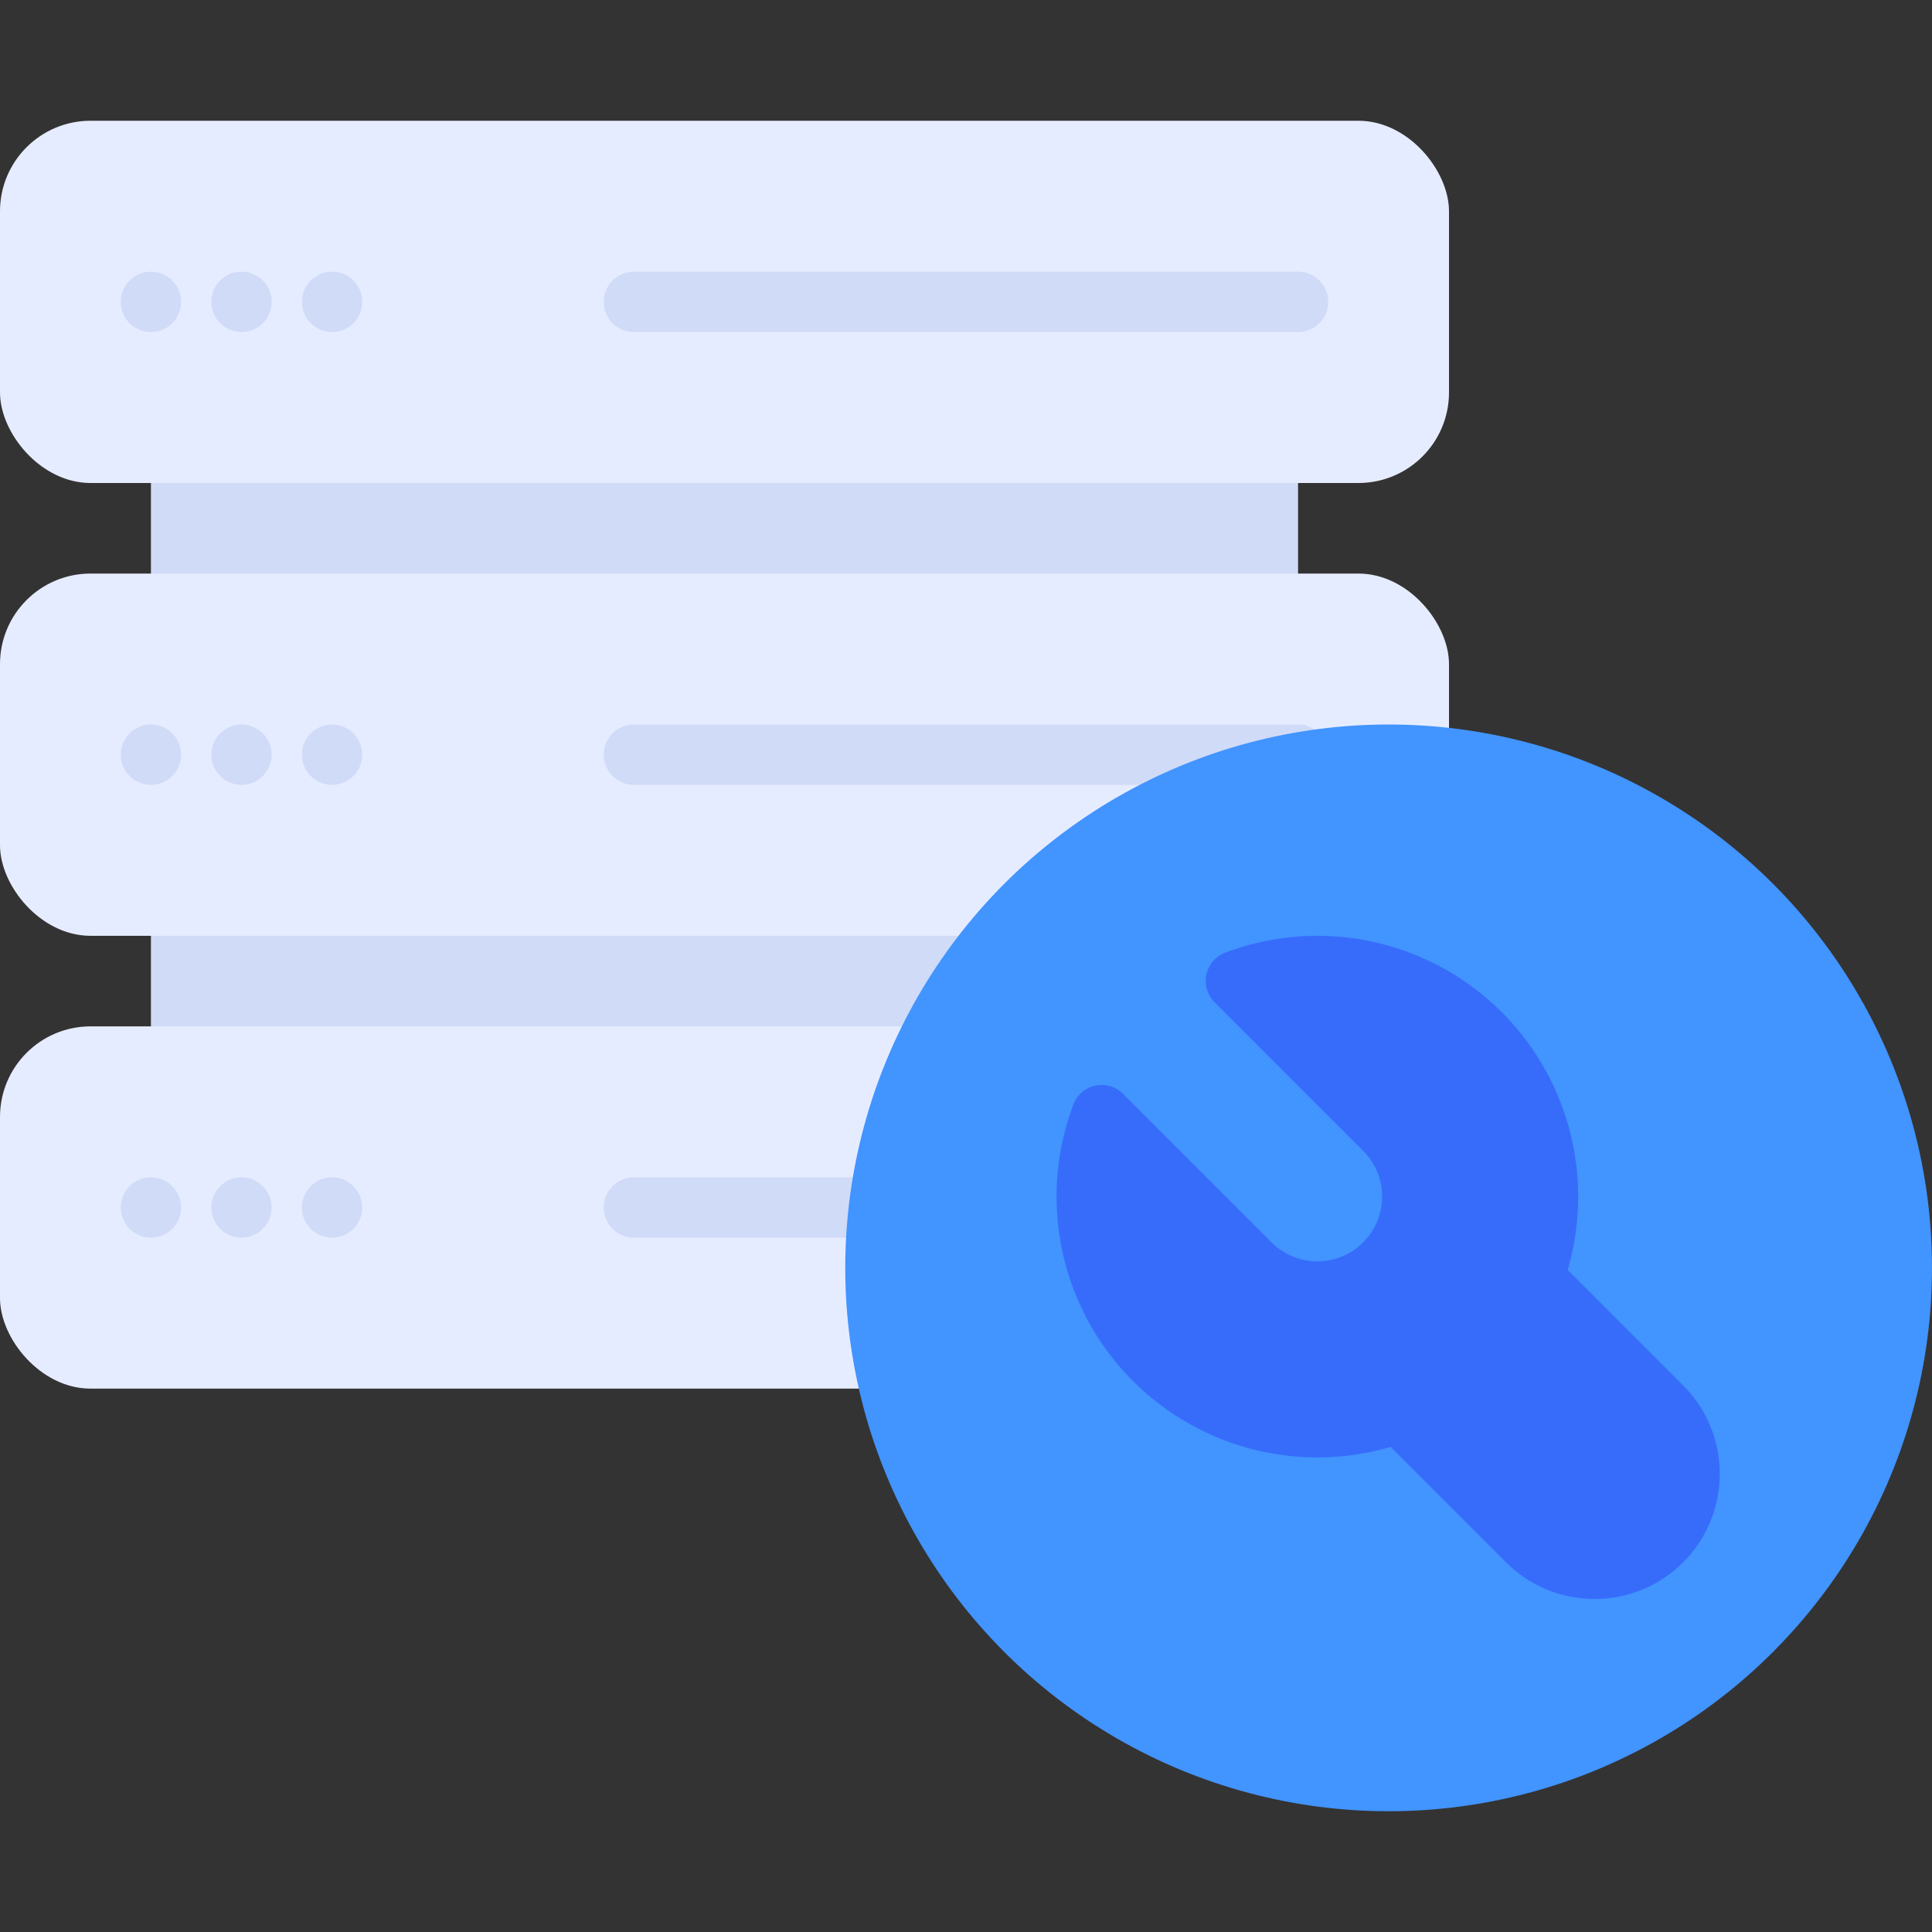
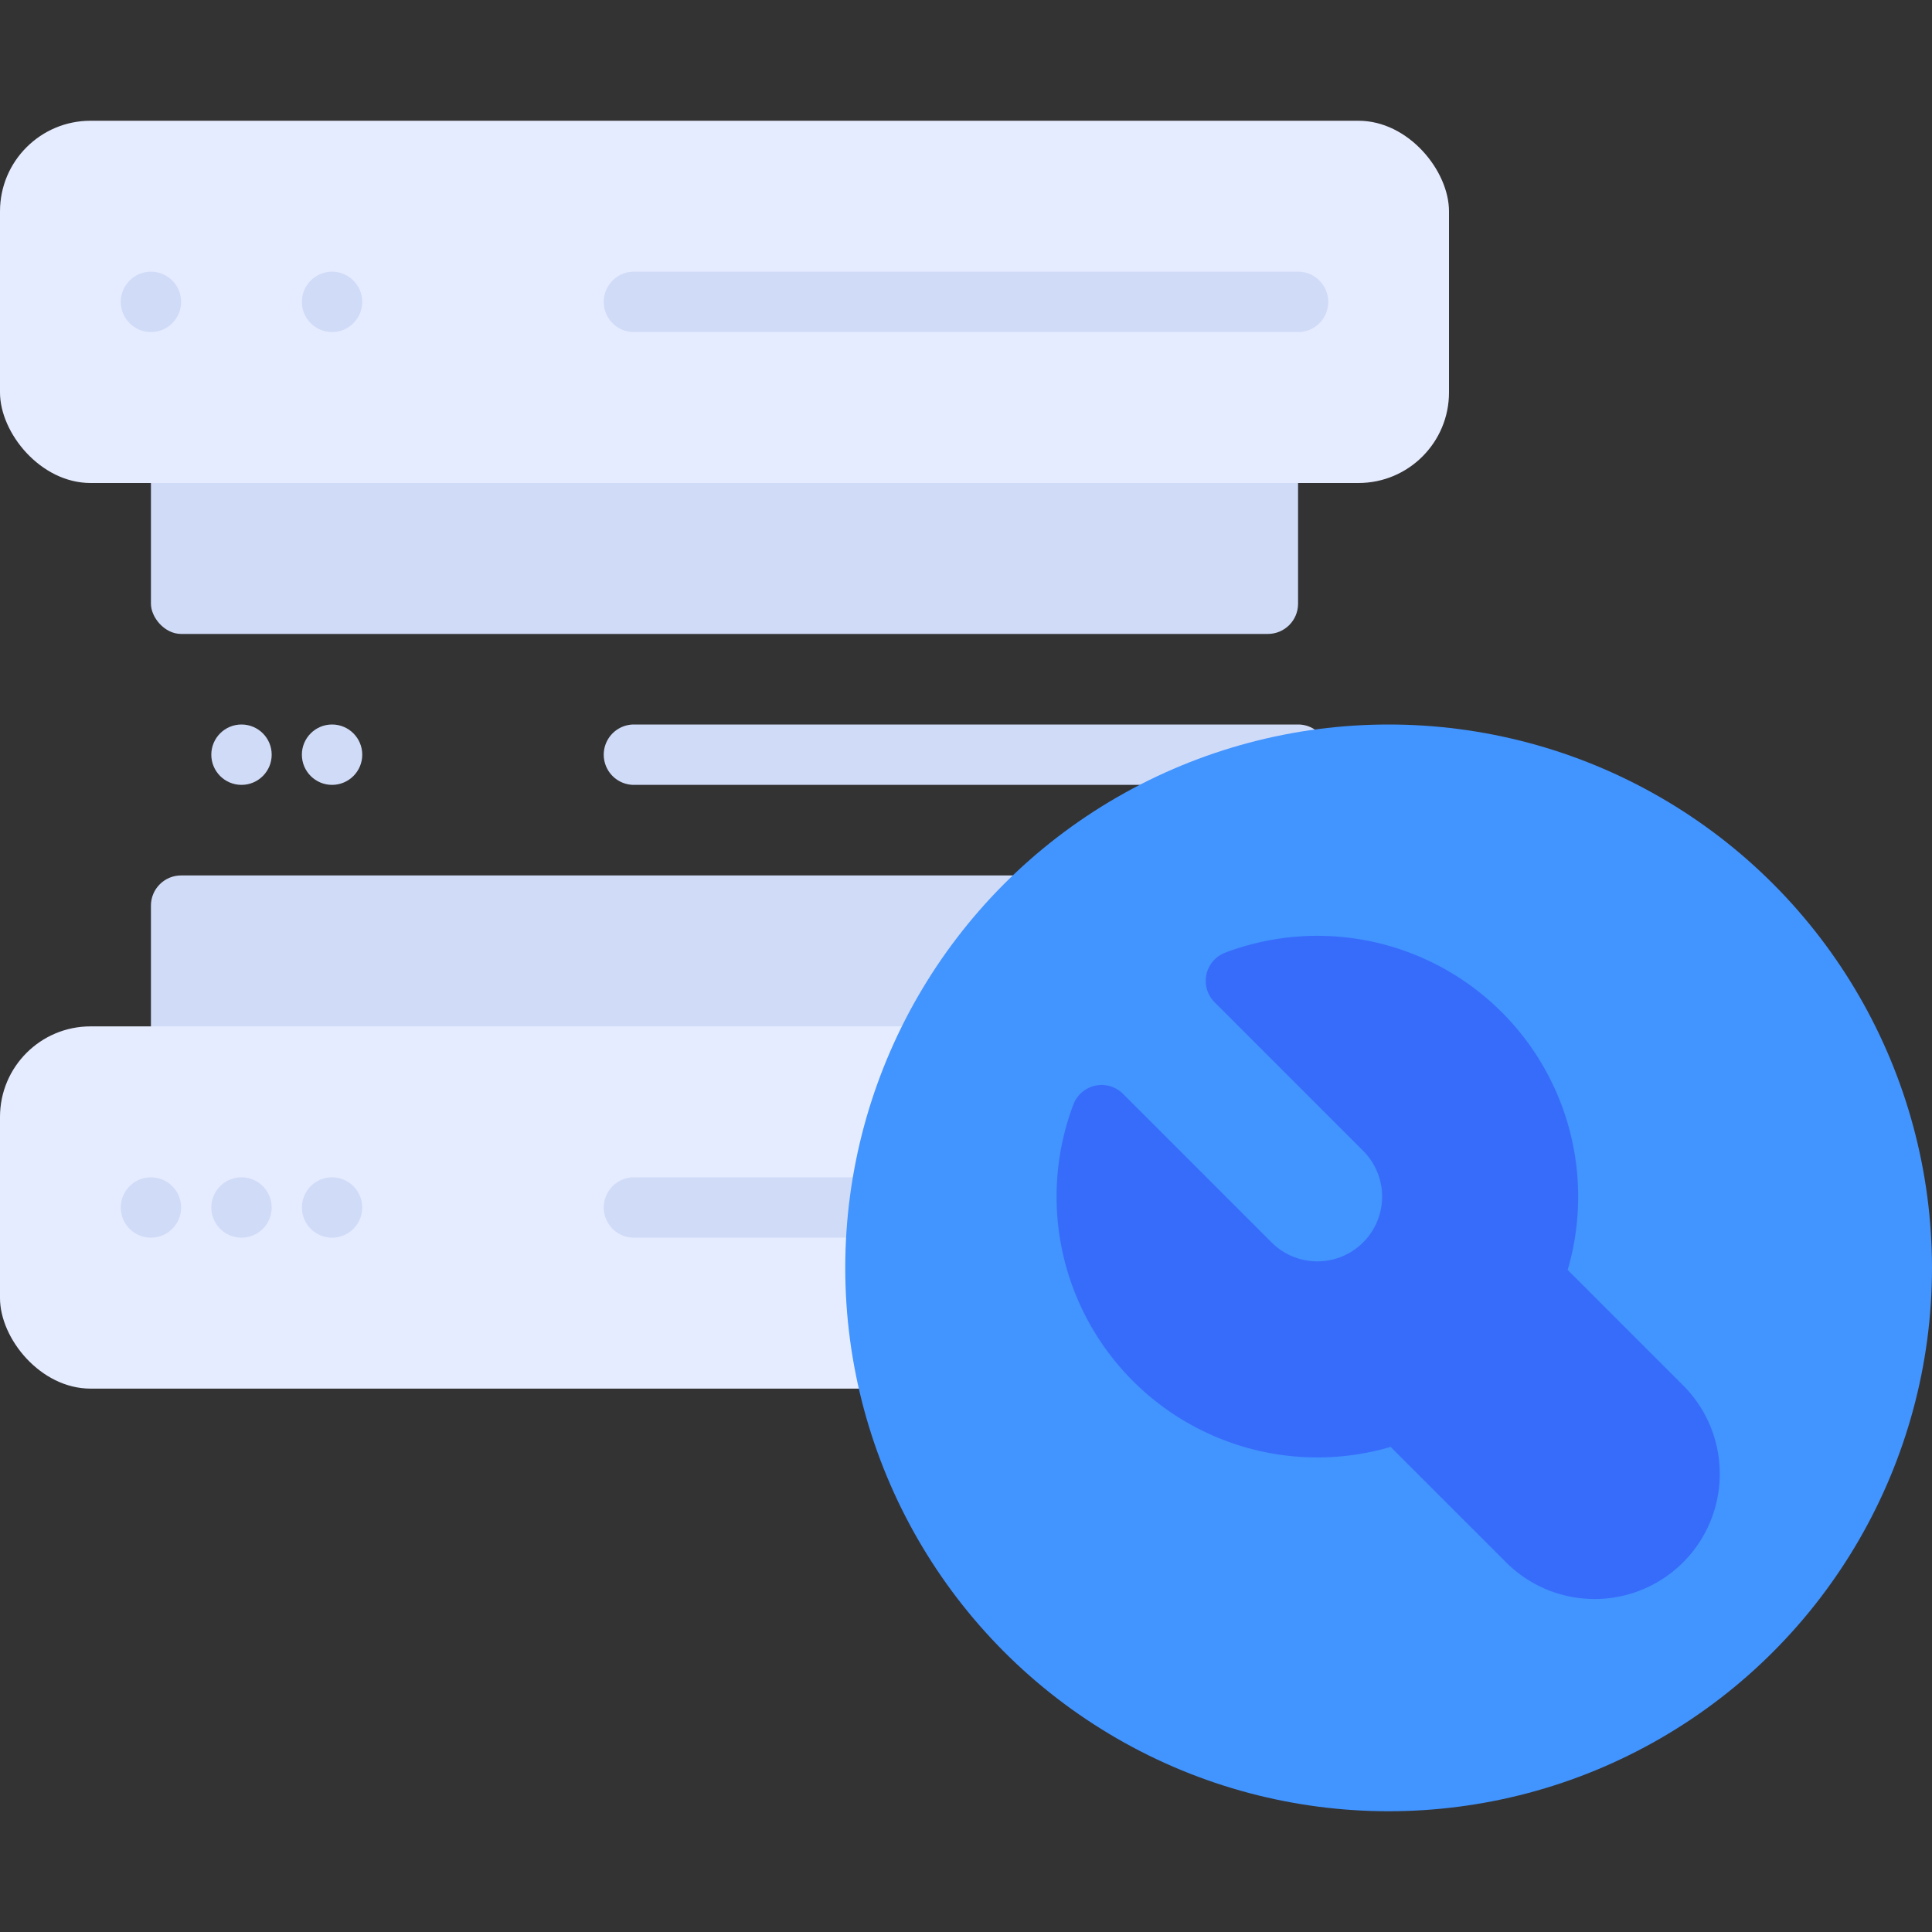
<svg xmlns="http://www.w3.org/2000/svg" viewBox="0 0 64 64" width="80" height="80">
  <rect x="0" y="0" width="64" height="64" fill="#333333" stroke="none" />
  <title>Artboard-29</title>
  <g id="Maintenance">
    <rect x="5" y="29" width="38" height="7" rx="1" ry="1" style="fill:#d0dbf7" />
    <rect x="5" y="14" width="38" height="7" rx="1" ry="1" style="fill:#d0dbf7" />
    <rect y="34" width="48" height="12" rx="3" ry="3" style="fill:#e6ecff" />
-     <rect y="19" width="48" height="12" rx="3" ry="3" style="fill:#e6ecff" />
    <rect y="4" width="48" height="12" rx="3" ry="3" style="fill:#e6ecff" />
    <circle cx="8" cy="40" r="1" style="fill:#d0dbf7" />
    <circle cx="5" cy="40" r="1" style="fill:#d0dbf7" />
    <circle cx="11" cy="40" r="1" style="fill:#d0dbf7" />
    <path d="M43,41H21a1,1,0,0,1,0-2H43a1,1,0,0,1,0,2Z" style="fill:#d0dbf7" />
    <circle cx="8" cy="25" r="1" style="fill:#d0dbf7" />
-     <circle cx="5" cy="25" r="1" style="fill:#d0dbf7" />
    <circle cx="11" cy="25" r="1" style="fill:#d0dbf7" />
    <path d="M43,26H21a1,1,0,0,1,0-2H43a1,1,0,0,1,0,2Z" style="fill:#d0dbf7" />
-     <circle cx="8" cy="10" r="1" style="fill:#d0dbf7" />
    <circle cx="5" cy="10" r="1" style="fill:#d0dbf7" />
    <circle cx="11" cy="10" r="1" style="fill:#d0dbf7" />
    <path d="M43,11H21a1,1,0,0,1,0-2H43a1,1,0,0,1,0,2Z" style="fill:#d0dbf7" />
    <circle cx="46" cy="42" r="18" style="fill:#4294ff" />
    <path d="M55.786,45.923l-3.855-3.856A8.639,8.639,0,0,0,40.587,31.558a1,1,0,0,0-.353,1.642l4.922,4.922a2.145,2.145,0,0,1-3.034,3.034L37.2,36.234a1,1,0,0,0-1.642.353A8.639,8.639,0,0,0,46.067,47.931l3.856,3.855a4.146,4.146,0,0,0,5.863-5.863Z" style="fill:#376cfb" />
  </g>
</svg>